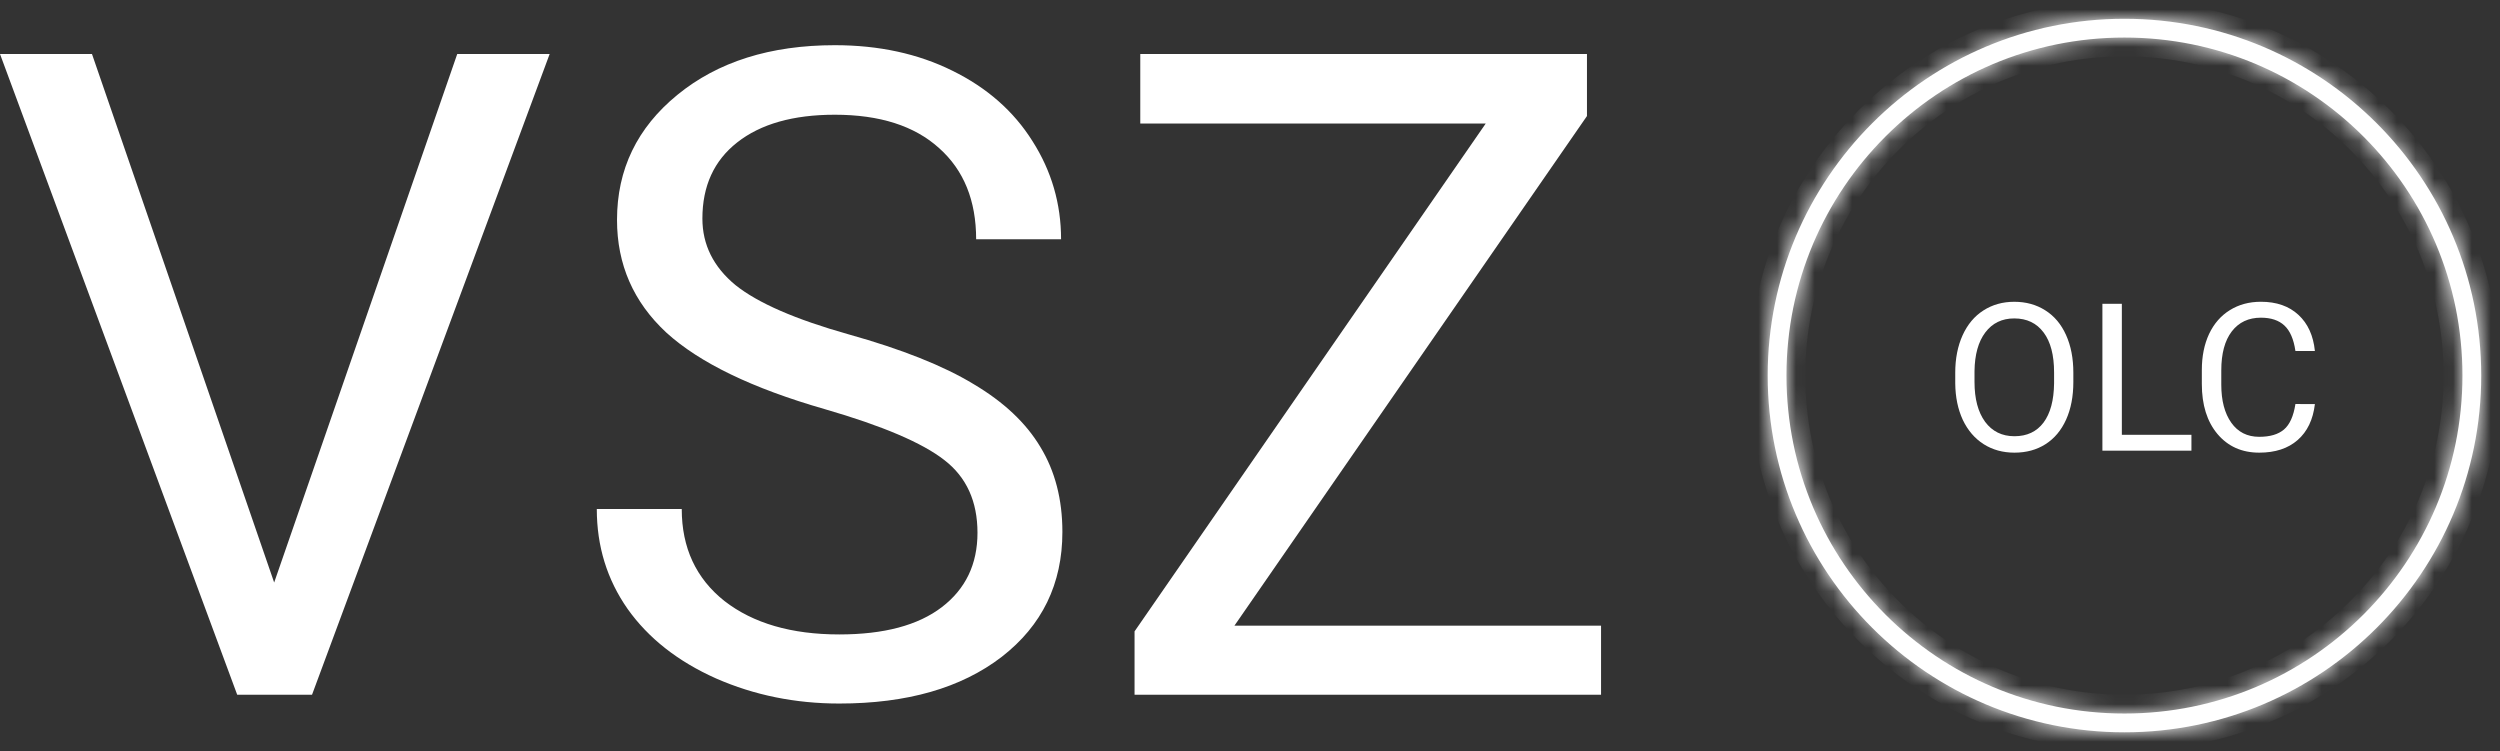
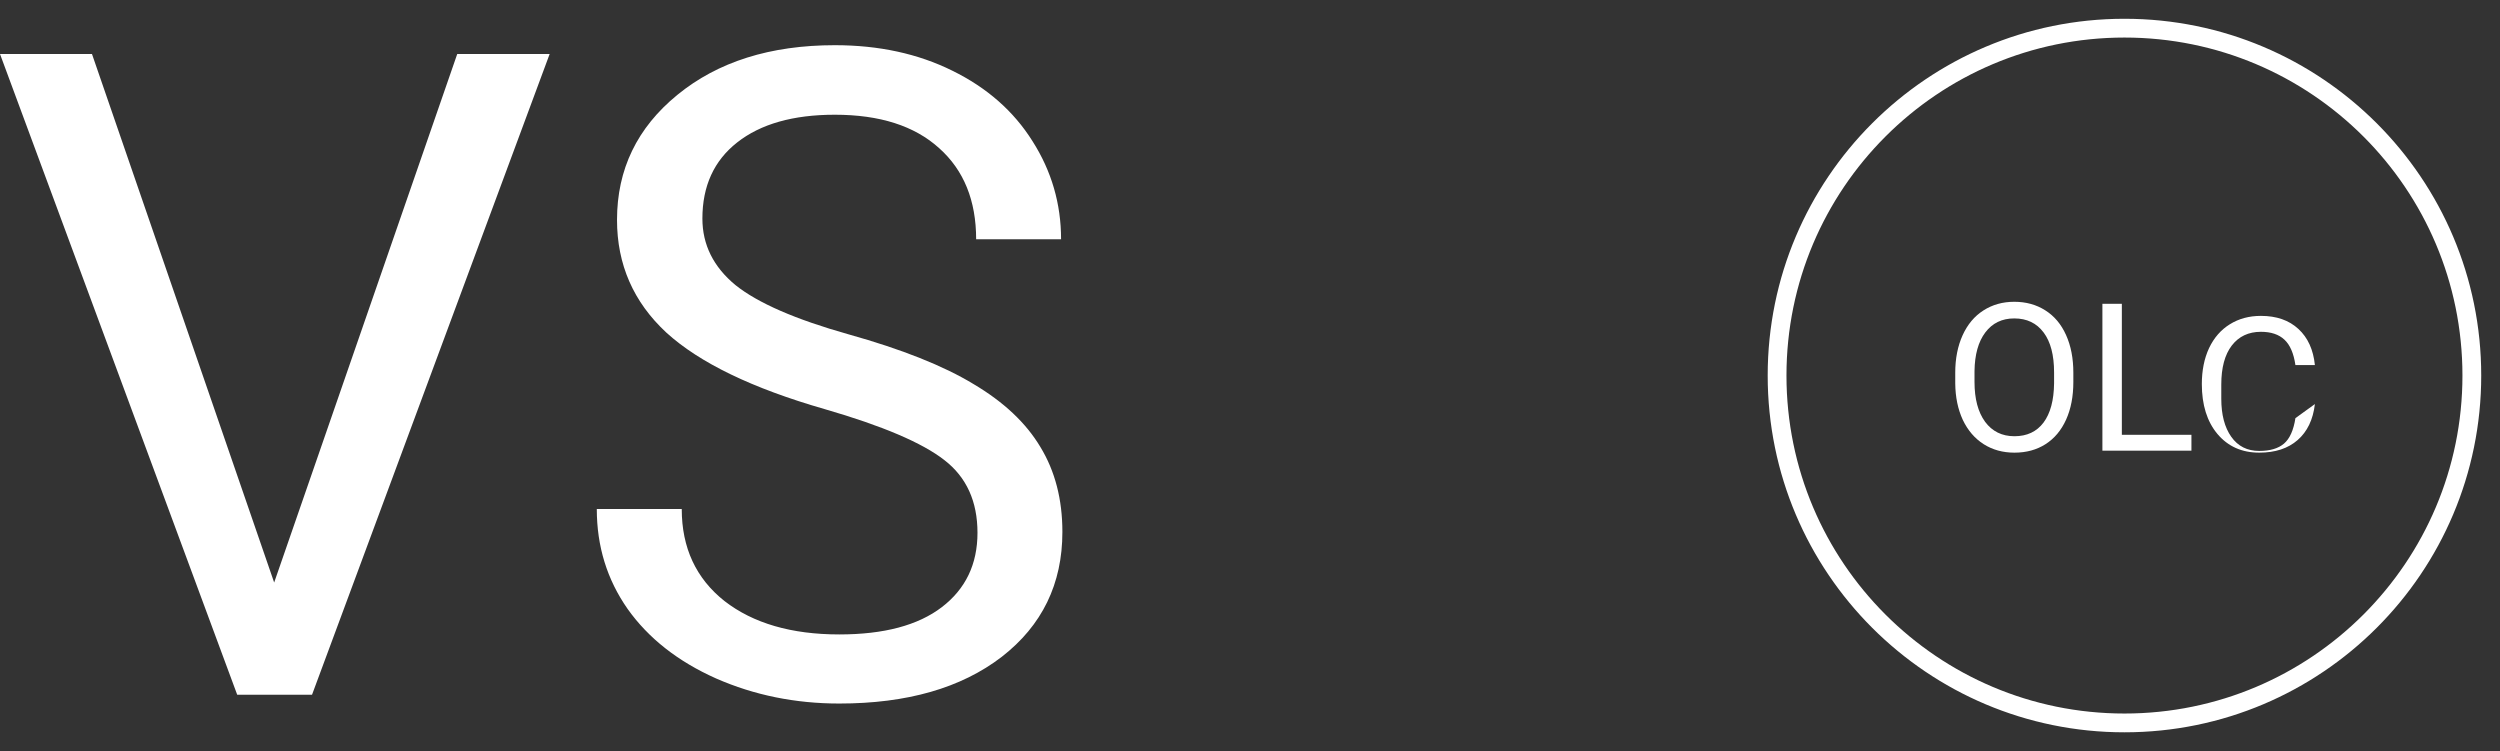
<svg xmlns="http://www.w3.org/2000/svg" xmlns:ns1="http://sodipodi.sourceforge.net/DTD/sodipodi-0.dtd" xmlns:ns2="http://www.inkscape.org/namespaces/inkscape" width="133.141" height="40" viewBox="0 0 133.141 40" version="1.1" id="svg2495" ns1:docname="VSZ_OLC.svg" style="fill:none" ns2:version="0.92.4 (5da689c313, 2019-01-14)">
  <rect x="0" y="0" width="133.141" height="40" fill="#333333" stroke="none" />
  <defs id="defs2499" />
  <ns1:namedview pagecolor="#ffffff" bordercolor="#666666" borderopacity="1" objecttolerance="10" gridtolerance="10" guidetolerance="10" ns2:pageopacity="0" ns2:pageshadow="2" ns2:window-width="640" ns2:window-height="480" id="namedview2497" showgrid="false" ns2:zoom="2.8954248" ns2:cx="64.6406" ns2:cy="19.5" ns2:window-x="0" ns2:window-y="0" ns2:window-maximized="0" ns2:current-layer="svg2495" />
  <path d="m 14.601,31.023 9.75,-28.148 h 4.922 L 16.617,37 H 12.633 L 0,2.875 h 4.898 z" id="path2476" ns2:connector-curvature="0" style="fill:#ffffff" />
  <path d="m 43.922,21.789 c -3.859,-1.109 -6.672,-2.469 -8.437,-4.078 -1.75,-1.625 -2.625,-3.625 -2.625,-6 0,-2.688 1.07,-4.906 3.211,-6.656 2.156,-1.766 4.953,-2.648 8.391,-2.648 2.344,0 4.43,0.453 6.258,1.359 1.844,0.906 3.266,2.156 4.266,3.75 1.016,1.594 1.523,3.336 1.523,5.227 h -4.523 c 0,-2.062 -0.656,-3.68 -1.969,-4.852 -1.312,-1.188 -3.164,-1.781 -5.555,-1.781 -2.219,0 -3.953,0.492 -5.203,1.476 -1.234,0.969 -1.852,2.32 -1.852,4.055 0,1.391 0.586,2.57 1.758,3.539 1.188,0.953 3.195,1.828 6.024,2.625 2.844,0.797 5.062,1.68 6.656,2.648 1.609,0.953 2.797,2.07 3.562,3.352 0.781,1.281 1.172,2.789 1.172,4.523 0,2.766 -1.078,4.984 -3.234,6.656 -2.156,1.656 -5.039,2.484 -8.648,2.484 -2.344,0 -4.531,-0.445 -6.562,-1.336 -2.031,-0.906 -3.602,-2.141 -4.711,-3.703 -1.094,-1.562 -1.641,-3.336 -1.641,-5.32 h 4.524 c 0,2.062 0.758,3.695 2.273,4.898 1.531,1.188 3.57,1.781 6.117,1.781 2.375,0 4.195,-0.484 5.461,-1.453 1.266,-0.969 1.899,-2.289 1.899,-3.961 0,-1.672 -0.586,-2.961 -1.758,-3.867 C 49.125,23.586 47,22.68 43.922,21.789 Z" id="path2478" ns2:connector-curvature="0" style="fill:#ffffff" />
-   <path d="M 65.742,33.32 H 85.266 V 37 H 60.422 V 33.625 L 79.125,6.578 H 60.727 V 2.875 h 23.789 v 3.305 z" id="path2480" ns2:connector-curvature="0" style="fill:#ffffff" />
  <mask id="path-2-inside-1" fill="white">
-     <path d="m 125,46 c 9.941,0 18,-8.059 18,-18 0,-9.941 -8.059,-18 -18,-18 -9.941,0 -18,8.059 -18,18 0,9.941 8.059,18 18,18 z m 0,1 c 10.493,0 19,-8.507 19,-19 0,-10.493 -8.507,-19 -19,-19 -10.493,0 -19,8.507 -19,19 0,10.493 8.507,19 19,19 z" id="path2482" ns2:connector-curvature="0" style="clip-rule:evenodd;fill-rule:evenodd" />
-   </mask>
+     </mask>
  <path d="m 113.141,38 c 9.941,0 18,-8.059 18,-18 0,-9.941 -8.059,-18 -18,-18 -9.941,0 -18,8.059 -18,18 0,9.941 8.059,18 18,18 z m 0,1 c 10.493,0 19,-8.507 19,-19 0,-10.493 -8.507,-19 -19,-19 -10.493,0 -19,8.507 -19,19 0,10.493 8.507,19 19,19 z" id="path2485" ns2:connector-curvature="0" style="clip-rule:evenodd;fill:#ffffff;fill-rule:evenodd" />
  <path d="m 142,28 c 0,9.389 -7.611,17 -17,17 v 2 c 10.493,0 19,-8.507 19,-19 z M 125,11 c 9.389,0 17,7.611 17,17 h 2 C 144,17.507 135.493,9 125,9 Z m -17,17 c 0,-9.389 7.611,-17 17,-17 V 9 c -10.493,0 -19,8.507 -19,19 z m 17,17 c -9.389,0 -17,-7.611 -17,-17 h -2 c 0,10.493 8.507,19 19,19 z m 18,-17 c 0,9.941 -8.059,18 -18,18 v 2 c 11.046,0 20,-8.954 20,-20 z M 125,10 c 9.941,0 18,8.059 18,18 h 2 C 145,16.954 136.046,8 125,8 Z m -18,18 c 0,-9.941 8.059,-18 18,-18 V 8 c -11.046,0 -20,8.954 -20,20 z m 18,18 c -9.941,0 -18,-8.059 -18,-18 h -2 c 0,11.046 8.954,20 20,20 z" mask="url(#path-2-inside-1)" id="path2487" ns2:connector-curvature="0" style="fill:#ffffff" transform="translate(-11.859,-8)" />
  <path d="m 110.419,20.342 c 0,0.766 -0.129,1.436 -0.387,2.009 -0.258,0.569 -0.623,1.004 -1.096,1.305 -0.472,0.301 -1.024,0.451 -1.654,0.451 -0.616,0 -1.162,-0.15 -1.638,-0.451 -0.476,-0.304 -0.847,-0.736 -1.112,-1.294 -0.261,-0.562 -0.396,-1.212 -0.403,-1.95 v -0.564 c 0,-0.752 0.131,-1.416 0.392,-1.993 0.262,-0.577 0.631,-1.017 1.107,-1.321 0.48,-0.308 1.027,-0.462 1.643,-0.462 0.627,0 1.178,0.152 1.655,0.457 0.479,0.301 0.848,0.739 1.106,1.316 0.258,0.573 0.387,1.241 0.387,2.003 z m -1.026,-0.505 c 0,-0.927 -0.186,-1.638 -0.559,-2.132 -0.372,-0.498 -0.893,-0.747 -1.563,-0.747 -0.651,0 -1.165,0.249 -1.541,0.747 -0.373,0.494 -0.564,1.182 -0.575,2.062 v 0.575 c 0,0.899 0.188,1.606 0.564,2.122 0.38,0.512 0.901,0.768 1.563,0.768 0.666,0 1.182,-0.242 1.547,-0.725 0.365,-0.487 0.553,-1.183 0.564,-2.089 z" id="path2489" ns2:connector-curvature="0" style="fill:#ffffff" />
  <path d="m 113.002,23.157 h 3.706 V 24 h -4.742 v -7.82 h 1.036 z" id="path2491" ns2:connector-curvature="0" style="fill:#ffffff" />
-   <path d="m 123.283,21.519 c -0.097,0.827 -0.403,1.466 -0.919,1.917 -0.512,0.448 -1.194,0.671 -2.046,0.671 -0.924,0 -1.665,-0.331 -2.224,-0.994 -0.555,-0.662 -0.832,-1.549 -0.832,-2.659 v -0.752 c 0,-0.727 0.129,-1.366 0.386,-1.917 0.262,-0.551 0.631,-0.974 1.107,-1.268 0.476,-0.297 1.027,-0.446 1.654,-0.446 0.831,0 1.497,0.233 1.998,0.698 0.501,0.462 0.793,1.103 0.876,1.923 h -1.037 c -0.09,-0.623 -0.285,-1.074 -0.585,-1.354 -0.298,-0.279 -0.715,-0.419 -1.252,-0.419 -0.659,0 -1.176,0.243 -1.552,0.731 -0.373,0.487 -0.559,1.18 -0.559,2.079 v 0.757 c 0,0.849 0.177,1.524 0.532,2.025 0.354,0.501 0.85,0.752 1.488,0.752 0.573,0 1.011,-0.129 1.316,-0.387 0.308,-0.261 0.512,-0.714 0.612,-1.359 z" id="path2493" ns2:connector-curvature="0" style="fill:#ffffff" />
+   <path d="m 123.283,21.519 c -0.097,0.827 -0.403,1.466 -0.919,1.917 -0.512,0.448 -1.194,0.671 -2.046,0.671 -0.924,0 -1.665,-0.331 -2.224,-0.994 -0.555,-0.662 -0.832,-1.549 -0.832,-2.659 c 0,-0.727 0.129,-1.366 0.386,-1.917 0.262,-0.551 0.631,-0.974 1.107,-1.268 0.476,-0.297 1.027,-0.446 1.654,-0.446 0.831,0 1.497,0.233 1.998,0.698 0.501,0.462 0.793,1.103 0.876,1.923 h -1.037 c -0.09,-0.623 -0.285,-1.074 -0.585,-1.354 -0.298,-0.279 -0.715,-0.419 -1.252,-0.419 -0.659,0 -1.176,0.243 -1.552,0.731 -0.373,0.487 -0.559,1.18 -0.559,2.079 v 0.757 c 0,0.849 0.177,1.524 0.532,2.025 0.354,0.501 0.85,0.752 1.488,0.752 0.573,0 1.011,-0.129 1.316,-0.387 0.308,-0.261 0.512,-0.714 0.612,-1.359 z" id="path2493" ns2:connector-curvature="0" style="fill:#ffffff" />
</svg>